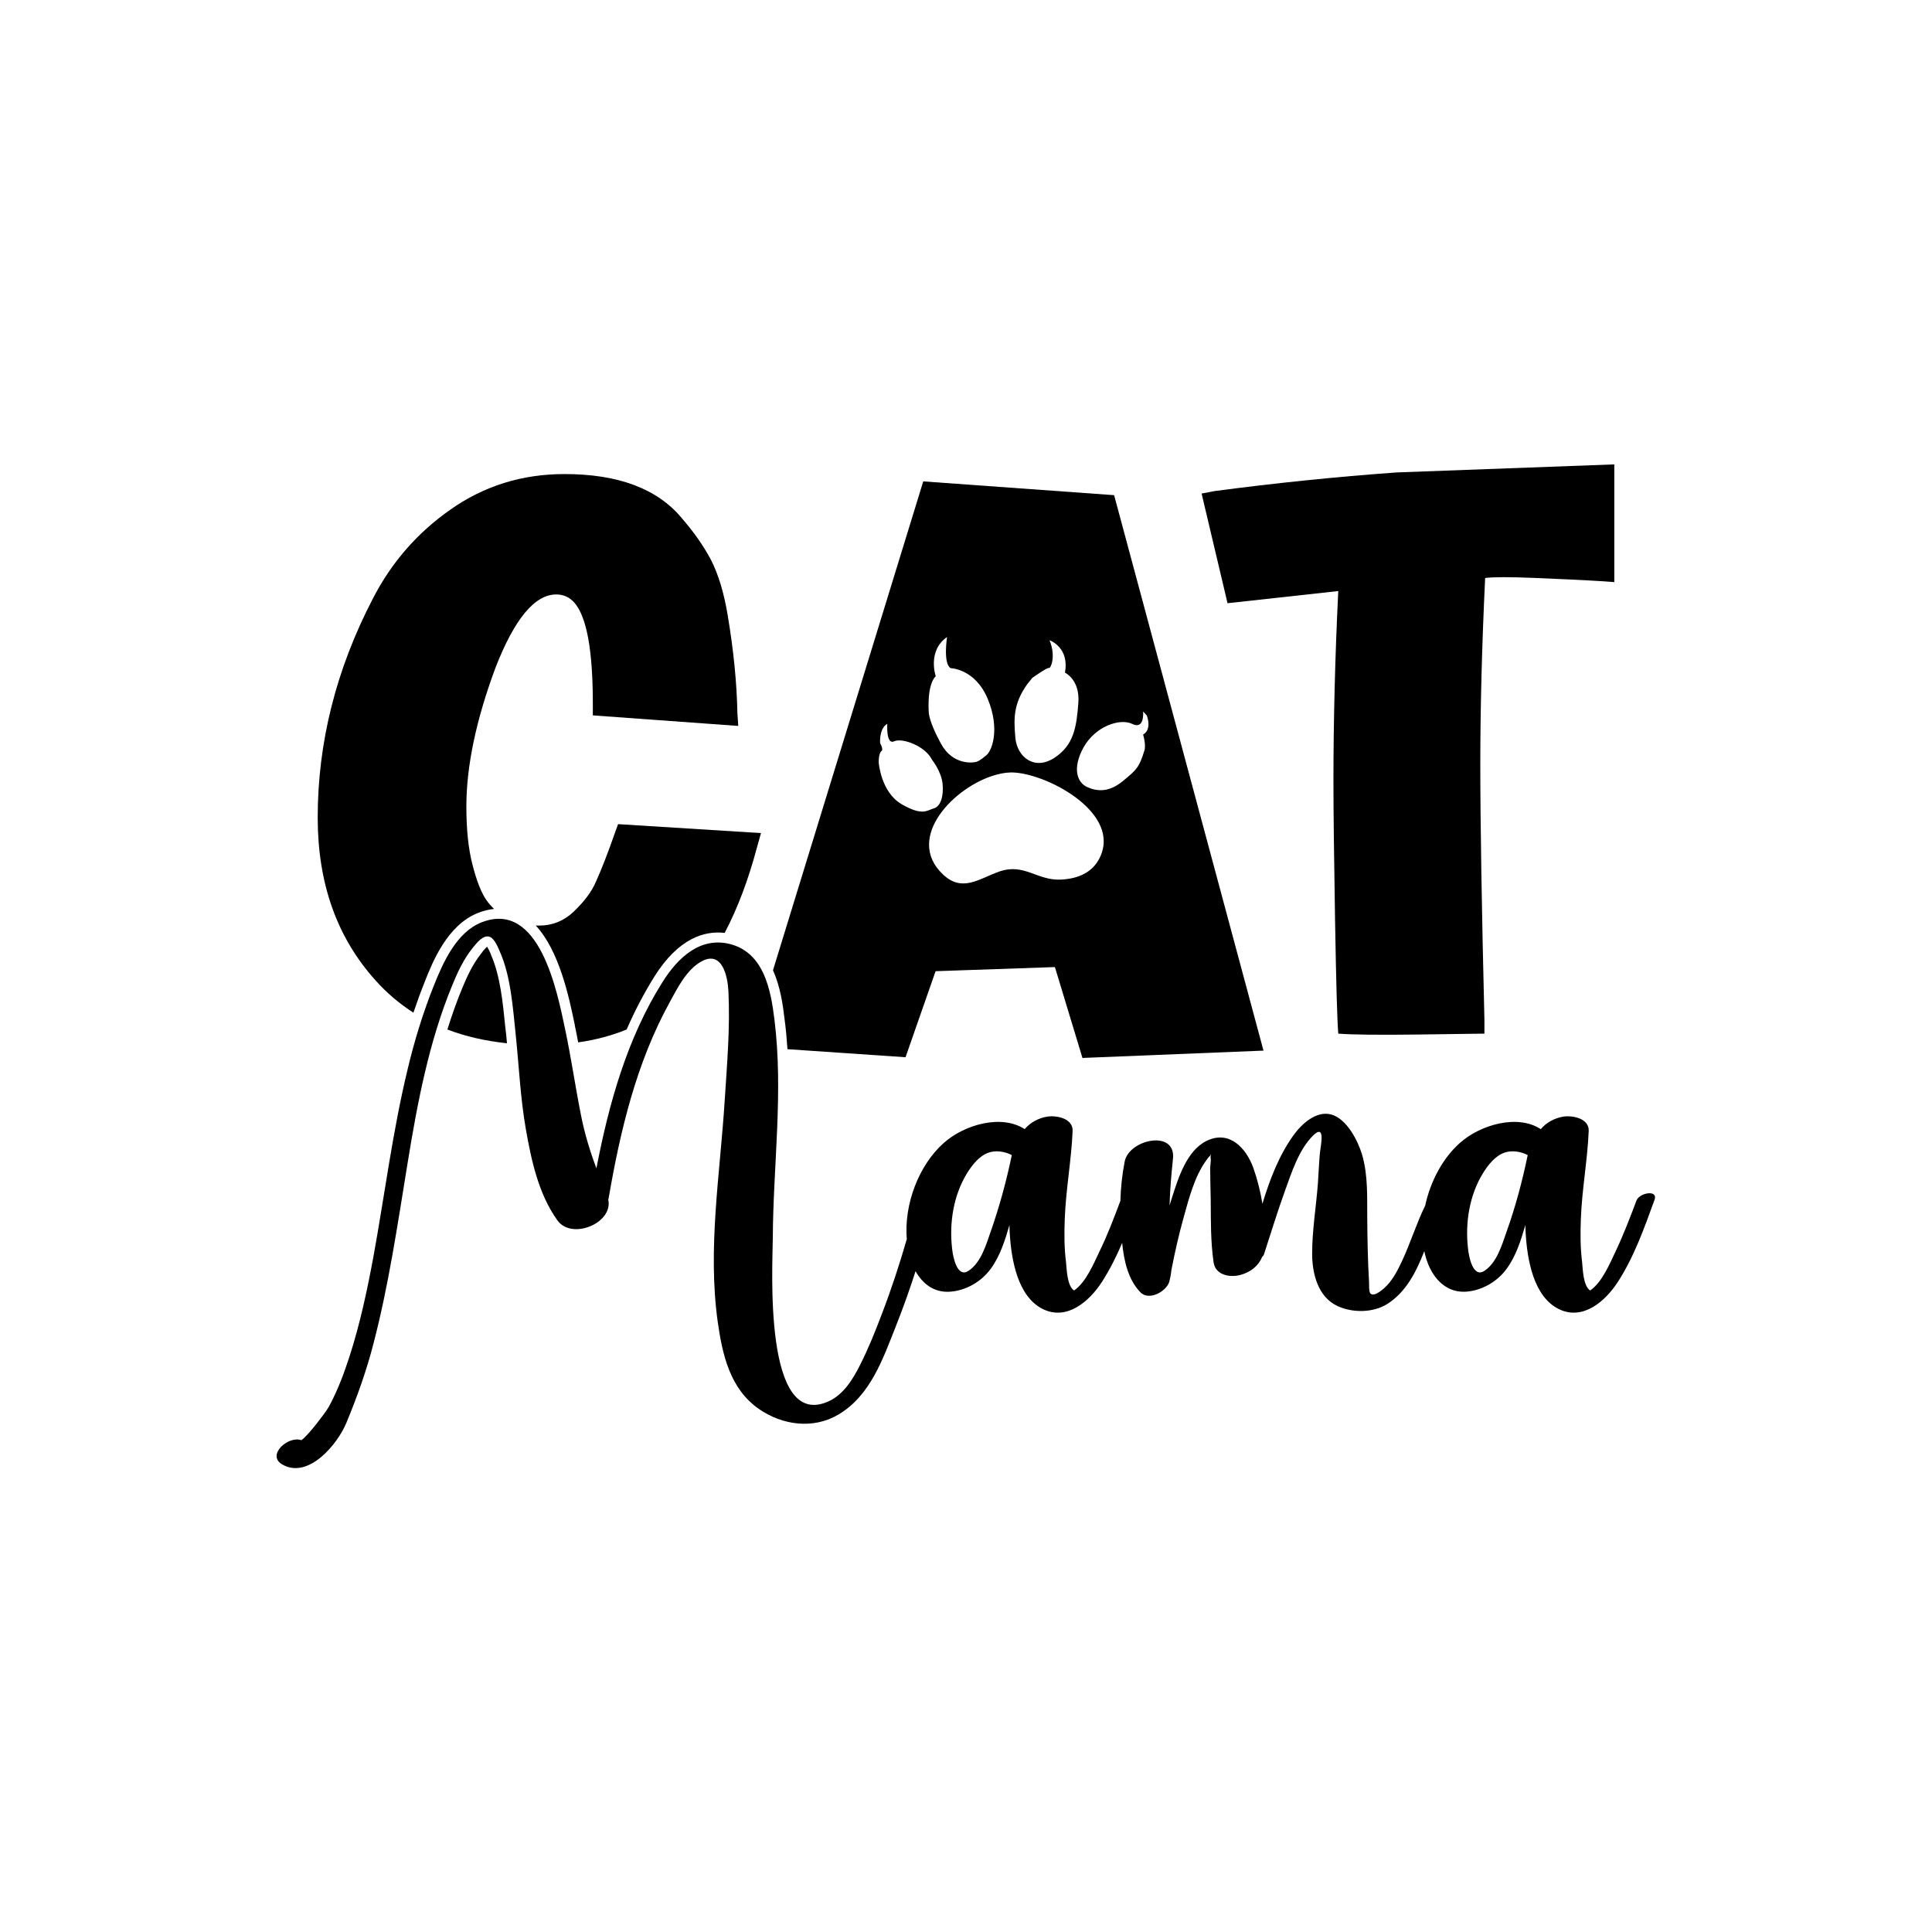
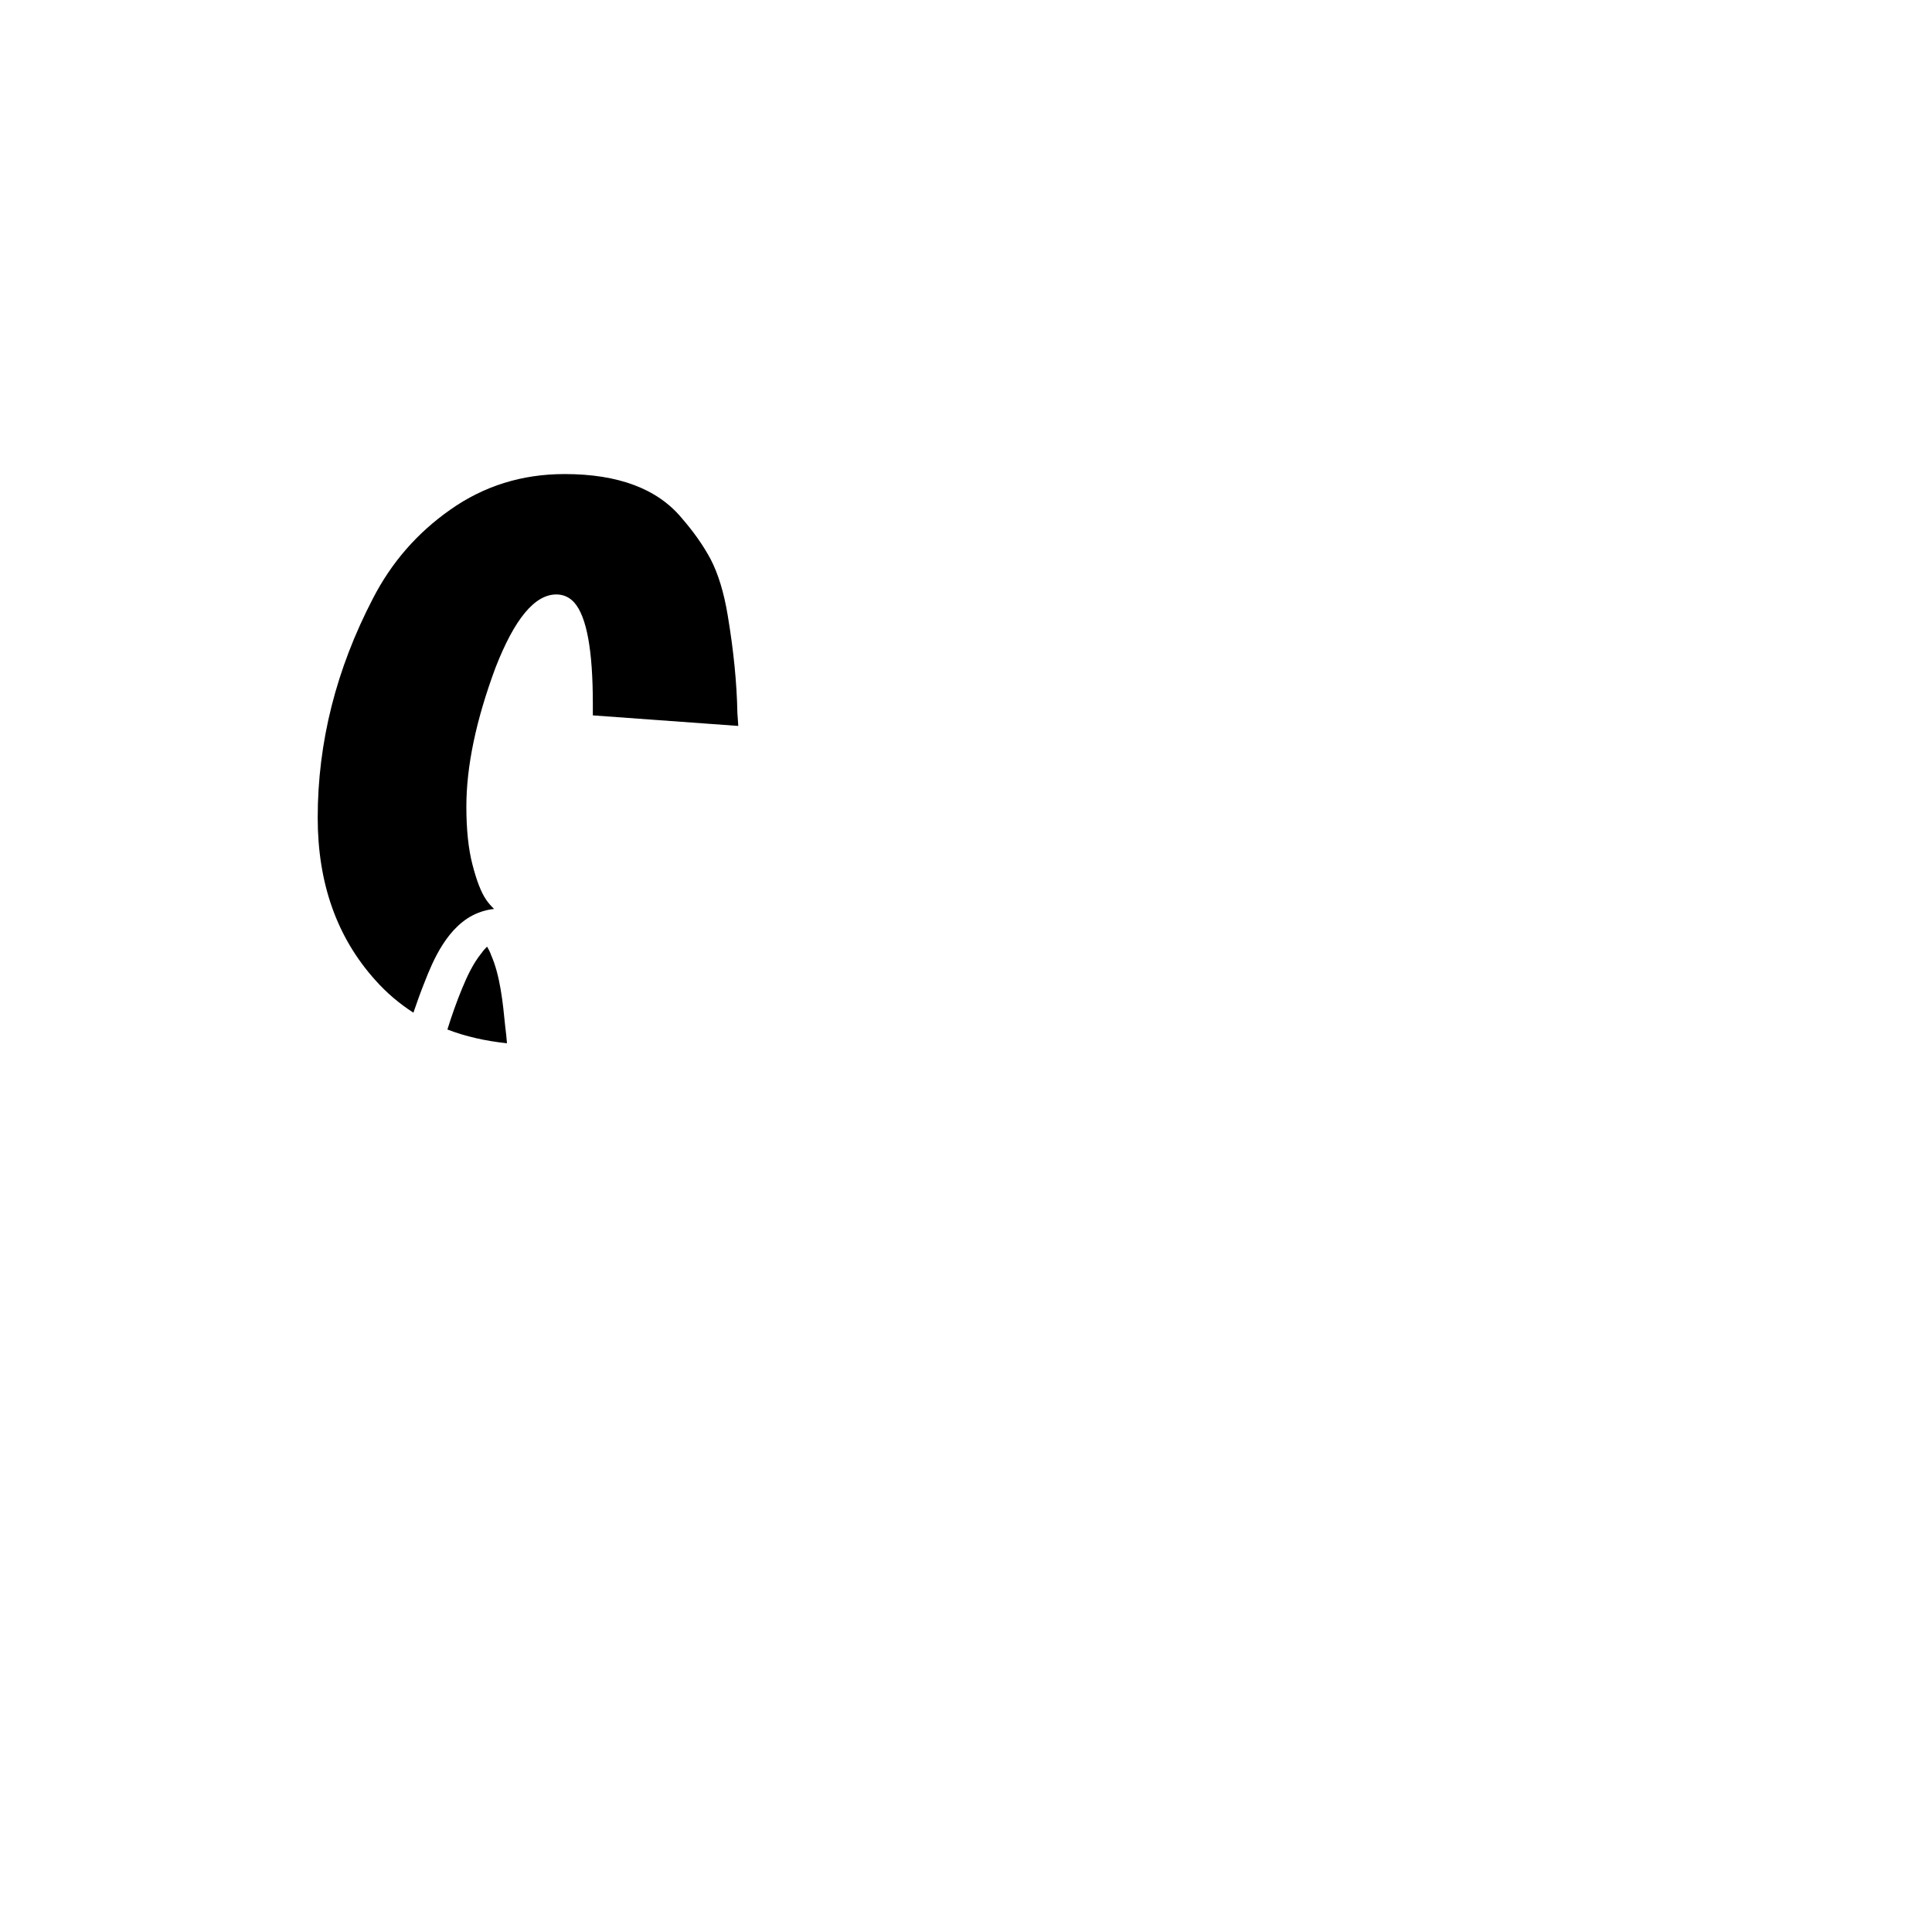
<svg xmlns="http://www.w3.org/2000/svg" version="1.1" id="Layer_1" x="0px" y="0px" viewBox="0 0 1080 1080" style="enable-background:new 0 0 1080 1080;" xml:space="preserve">
  <g>
    <g>
      <path d="M282.4,573.6c-1.3-13.2-2.8-28.2-7.9-39.8l-0.2-0.6c-0.3-0.8-1.2-2.7-2-4c-1,0.9-2.4,2.5-2.9,3.3l-0.4,0.5 c-4.6,5.7-7.9,12.8-10.7,19.6c-3.1,7.5-5.8,15.2-8.2,22.9c10.1,3.9,21.2,6.4,33.3,7.7c-0.1-1.5-0.3-3-0.4-4.5 C282.8,577.1,282.6,575.3,282.4,573.6z" />
      <path d="M267.3,510.3c3-1.2,6-1.9,8.9-2.2c-1.6-1.5-3.1-3.2-4.4-5.1c-2.9-4.2-5.4-10.8-7.7-19.7c-2.3-8.9-3.4-19.7-3.4-32.5 c0-22.4,5.4-48.3,16.3-77.6c10.6-27.2,21.9-40.9,34-40.9c3.9,0,7.3,1.5,10,4.5c7,7.9,10.4,26.8,10.4,56.7v6.4l81.3,5.9l-0.5-7.3 c-0.3-16.6-2.1-34.8-5.4-54.5c-2.1-12.7-5.3-23.2-9.5-31.3c-4.2-7.9-9.7-15.6-16.3-23.2c-13.6-16.3-35.4-24.5-65.4-24.5 c-23.9,0-45.2,6.7-64,20c-18.5,13-32.8,29.5-43.1,49.5c-20.6,39.6-30.9,80.5-30.9,122.6c0,36.6,10.7,66.9,32.2,90.8 c6.3,7.1,13.4,13.1,21.3,18.2c2-5.9,4.1-11.7,6.3-17.2C241.8,537.7,250.1,517,267.3,510.3z" />
-       <path d="M321.5,574.1c0.6,2.9,1.2,5.7,1.7,8.6c9.8-1.4,18.8-3.8,27.1-7.2c4.6-10.6,9.8-20.4,15.5-29.6 c13.6-21.6,28.1-25.7,39.3-24.4c7.2-13.7,13.2-29.6,18-47.6l2.3-8.2l-79.9-5l-1.8,5c-3.9,11.2-7.4,20.1-10.4,26.8 c-2.4,5.8-6.7,11.5-12.7,17.2c-5.4,5.1-11.8,7.7-19.1,7.7c-0.7,0-1.4,0-2,0c13.1,14,18.6,40,21.7,55L321.5,574.1z" />
-       <path d="M440.2,586.5l66,4.5l16.8-48.1l66.7-2.3l15.4,50.8l101.2-4.1l-83.5-310.5l-106.7-7.7l-84,273.3c4.3,9.5,5.6,20,6.4,26.7 C439.3,574.9,439.8,580.7,440.2,586.5z M633,404.7c7,3.4,6-7,6-7l2.1,2.3c2.9,8.5-2.1,10.6-2.1,10.6c1.7,5.9,0.8,8.7,0.8,8.7 c-2.9,9.6-4.4,11-12.1,17.3c-7.7,6.4-14.3,5.9-19.9,3.4c-5.6-2.5-8.6-10.3-2.1-22.2C612.3,406,626,401.3,633,404.7z M574.2,382.5 l2.9-3.6c0,0,8.5-6,9.3-5.5c0.8,0.5,4.1-6.2,0.3-15.5c0.6,0.2,11.2,4.3,8.6,18.1c0,0,8.5,3.9,7.5,16.9c-1,13-2.3,23.6-13.5,30.8 c-11.2,7.2-20.7-0.6-21.7-11.2C566.7,401.9,566.3,393.7,574.2,382.5z M567.6,431.9c19.5,1.5,59.3,23.1,47.1,47.7 c-4.2,8.5-12.5,11.6-21.5,12.1c-13.5,0.7-20.6-9.4-34.6-4.5c-11.4,4-20.7,11.9-31.6,1.5c-21.4-20.4,6.5-49.2,29.8-55.6 C560.7,432,564.3,431.6,567.6,431.9z M529.4,356.1c0,0-2.3,14.8,2,17.4c0,0,13.8,0.3,20.8,17.3c7,16.9,2.3,29.8-1.5,31.9 c0,0-2.8,2.5-4.7,3.1c-2,0.7-13.4,2.1-20-10.1c-6.7-12.2-6.8-17.3-6.8-17.3s-1.3-15.3,3.9-20.4 C523.1,378.1,518.2,363.9,529.4,356.1z M492,415.4c0,0-0.7-8.1,4-10.8c0,0-0.8,11.9,3.8,9.8c4.6-2.1,17.4,2.6,21.2,10.3 c0,0,5.2,6.5,5.9,13.4c0.7,6.8-1,12.7-4.9,13.8c-3.9,1.1-6.2,4.4-17.9-2.3c-11.7-6.7-12.9-23.4-12.9-23.4s-0.2-5.1,1.7-6.5 C492.9,419.8,493.9,418.9,492,415.4z" />
-       <path d="M748.1,330.4c-1.8,36.9-2.7,72.5-2.7,106.7c0,15.7,0.3,41.4,0.9,76.9c0.6,35.6,1.2,56.8,1.8,63.8 c7.3,0.6,22.3,0.8,45.2,0.5c22.8-0.3,35-0.5,36.5-0.5v-7.7c-1.5-62-2.3-109.7-2.3-143c0-31.5,0.9-66.1,2.7-104 c4.5-0.6,14-0.6,28.4,0c14.4,0.6,24.4,1.1,30,1.4c5.6,0.3,10.2,0.6,13.8,0.9v-65.8l-121.7,4.5c-33.6,2.4-67.5,5.9-101.7,10.4 l-7.3,1.4l14.5,61.3L748.1,330.4z" />
    </g>
-     <path d="M914.8,671.1c-3.6,9.6-7.3,19.2-11.7,28.5c-3.2,6.7-7.5,17.2-14.2,21.8c-4-2.7-4.1-12.3-4.5-16c-1-7.8-1-15.9-0.7-23.8 c0.6-16.6,3.7-32.9,4.4-49.4c0.3-7.1-9.2-8.8-14.2-8c-4.9,0.8-9.5,3.3-12.6,7c-12.8-8.4-33.5-2.7-45.2,7.7 c-9.6,8.5-16.5,21.5-19.4,35c-4.9,10-8.2,20.8-12.9,30.9c-2.2,4.7-4.7,9.7-8.3,13.6c-1.3,1.4-7.1,7-9.4,4.7c-1-1-0.7-5.3-0.8-6.6 c-0.7-11.8-0.9-23.5-1-35.3c-0.1-11.9,0.5-24.2-2.9-35.8c-2.3-7.7-8.6-20.1-17.3-22.4c-8.5-2.3-16.9,5.7-21.3,12 c-7.9,11.1-13,24.4-17.1,37.9c-1.1-6.8-2.8-13.6-5.1-20.1c-4-11-13.3-21.2-26-15.1c-11.1,5.4-15.8,20.4-19.3,31.3 c-0.5,1.6-1,3.2-1.5,4.8c0.2-8.7,1-17.3,1.9-26.1c1.7-16.4-24.5-10.9-27,1.6c-1.4,7.2-2.2,14.6-2.4,22c-3.6,9.6-7.2,19.1-11.7,28.3 c-3.2,6.7-7.5,17.2-14.2,21.8c-4-2.7-4.1-12.3-4.5-16c-1-7.8-1-15.9-0.7-23.8c0.6-16.6,3.7-32.9,4.4-49.4c0.3-7.1-9.2-8.8-14.2-8 c-4.9,0.8-9.5,3.3-12.6,7c-12.8-8.4-33.5-2.7-45.2,7.7c-14.1,12.5-22.3,34.4-20.7,53.8c-4.1,14.2-8.7,28.2-14,42 c-3.6,9.5-7.4,19-12,28.1c-4,8-9.3,16.8-17.8,20.6c-36.5,16.4-31.2-75.3-31.1-91.2c0.2-40.8,6-81.7,0.9-122.4 c-2-16.3-5.8-36.8-24.2-41.9c-17.1-4.7-29.8,7.5-38.3,21c-19.8,31.4-30,67.9-37,104.2c-3.6-9.6-6.6-19.4-8.6-29.6 c-3.2-16-5.5-32.2-8.9-48.2c-4.4-20.8-14.3-72.4-46.7-59.7c-14,5.5-21.5,22.4-26.7,35.4c-6.1,15.3-10.9,31-14.7,47 c-8.3,34.4-12.7,69.5-19,104.2c-3.5,18.9-7.5,37.7-13.4,56c-3,9.3-6.4,18.4-11,27.1c-2.1,4-5,7.3-7.7,10.9 c-1.3,1.7-2.7,3.3-4.1,4.9c-1,1.1-2,2.1-3,3.1c-0.6,0.4-0.9,0.7-1.1,0.9c-7.4-2.7-19.6,8.3-10.8,13.5c14.7,8.6,31.2-11.5,36-23.4 c6-14.5,11.2-29,15.1-44.2c8.6-33.1,13.5-66.8,19-100.5c5.5-33.8,11.9-67.9,25-99.7c3-7.4,6.5-14.8,11.5-21c2.1-2.5,5.9-7.7,9.7-6 c2.5,1.1,4.4,5.8,5.4,8.1c6.2,13.9,7.3,31.6,8.9,46.6c1.8,17.4,2.6,35.1,5.6,52.4c3.1,17.7,7.1,36.5,17.7,51.3 c8,11.2,31.4,1.5,28.4-11.7c0.1-0.2,0.1-0.4,0.2-0.5c6.5-37.8,15.5-75.8,34.1-109.6c4.4-8.1,9.6-18.6,18.1-23.1 c11.4-6,14.4,8.6,14.8,16.9c1,20.4-0.8,40.9-2.1,61.2c-2.6,41-9.6,82.4-3.9,123.4c2.6,18.4,6.8,37.5,23,48.8 c13.1,9.1,30.3,11.5,44.4,3.2c18-10.6,25-31.3,32.3-49.7c4-10.1,7.6-20.2,10.9-30.5c3.8,6.8,10,11.9,18.7,11.5 c9.1-0.4,18-5.5,23.3-12.8c5.2-7,8-15.9,10.5-24.5c0,1.7,0.1,3.5,0.2,5.2c0.9,14.1,4.3,34.8,18.5,41.8c13.5,6.6,26-4.4,33-15.2 c4.4-6.9,8.1-14.2,11.3-21.8c1,10,3.3,20.5,10.2,27.6c4.8,5,14.7-0.5,16.2-6.1c0.5-2,0.9-4.1,1.1-6.2c1.9-9.9,4.1-19.6,6.8-29.3 c3-10.7,6-22.8,12.6-32c0.7-1,1.4-2,2.3-2.8c0.3-1.3,0.4-1,0.2,0.8c0.4,2-0.2,4.3-0.2,6.3c0,5.8,0.2,11.6,0.3,17.3 c0.1,11.7-0.1,23.5,1.6,35.2c1,7.2,9,8.7,15,7.1c5.6-1.5,10.1-5,12.1-10c0.5-0.5,0.9-1,1.1-1.6c3.8-11.8,7.5-23.7,11.7-35.4 c3.7-10.2,7.7-22.9,15.6-30.8c7.4-7.3,4.3,5.8,3.9,10c-0.5,5.6-0.7,11.3-1.1,16.9c-1,13-3.2,25.9-3.2,39c0,11.1,3.2,24.2,14.2,29.3 c8.4,3.9,19.8,3.8,27.7-1.1c10.5-6.6,16.2-17.8,20.8-29.6c0.3,1.4,0.6,2.7,1,4c3,10,10.2,19.1,21.7,18.7c9.1-0.4,18-5.5,23.3-12.8 c5.2-7,8-15.9,10.5-24.5c0,1.7,0.1,3.5,0.2,5.2c0.9,14.1,4.3,34.8,18.5,41.8c13.5,6.6,26-4.4,33-15.2c9.1-14.1,14.8-30.2,20.5-45.9 C927,664.9,916.5,666.7,914.8,671.1z M553.8,688.5c-2.6,7.4-5.4,17.3-12.4,21.9c-6.5,4.3-8.8-8.3-9.2-12.7 c-1.6-14.3,0.8-29.5,8.4-41.9c2.8-4.5,6.7-9.5,11.8-11.4c4.1-1.5,9.2-0.8,13.2,1.3C562.6,660.2,558.7,674.5,553.8,688.5z M842.2,688.5c-2.6,7.4-5.4,17.3-12.4,21.9c-6.5,4.3-8.8-8.3-9.2-12.7c-1.6-14.3,0.8-29.5,8.4-41.9c2.8-4.5,6.7-9.5,11.8-11.4 c4.1-1.5,9.2-0.8,13.2,1.3C851,660.2,847.2,674.5,842.2,688.5z" />
  </g>
</svg>